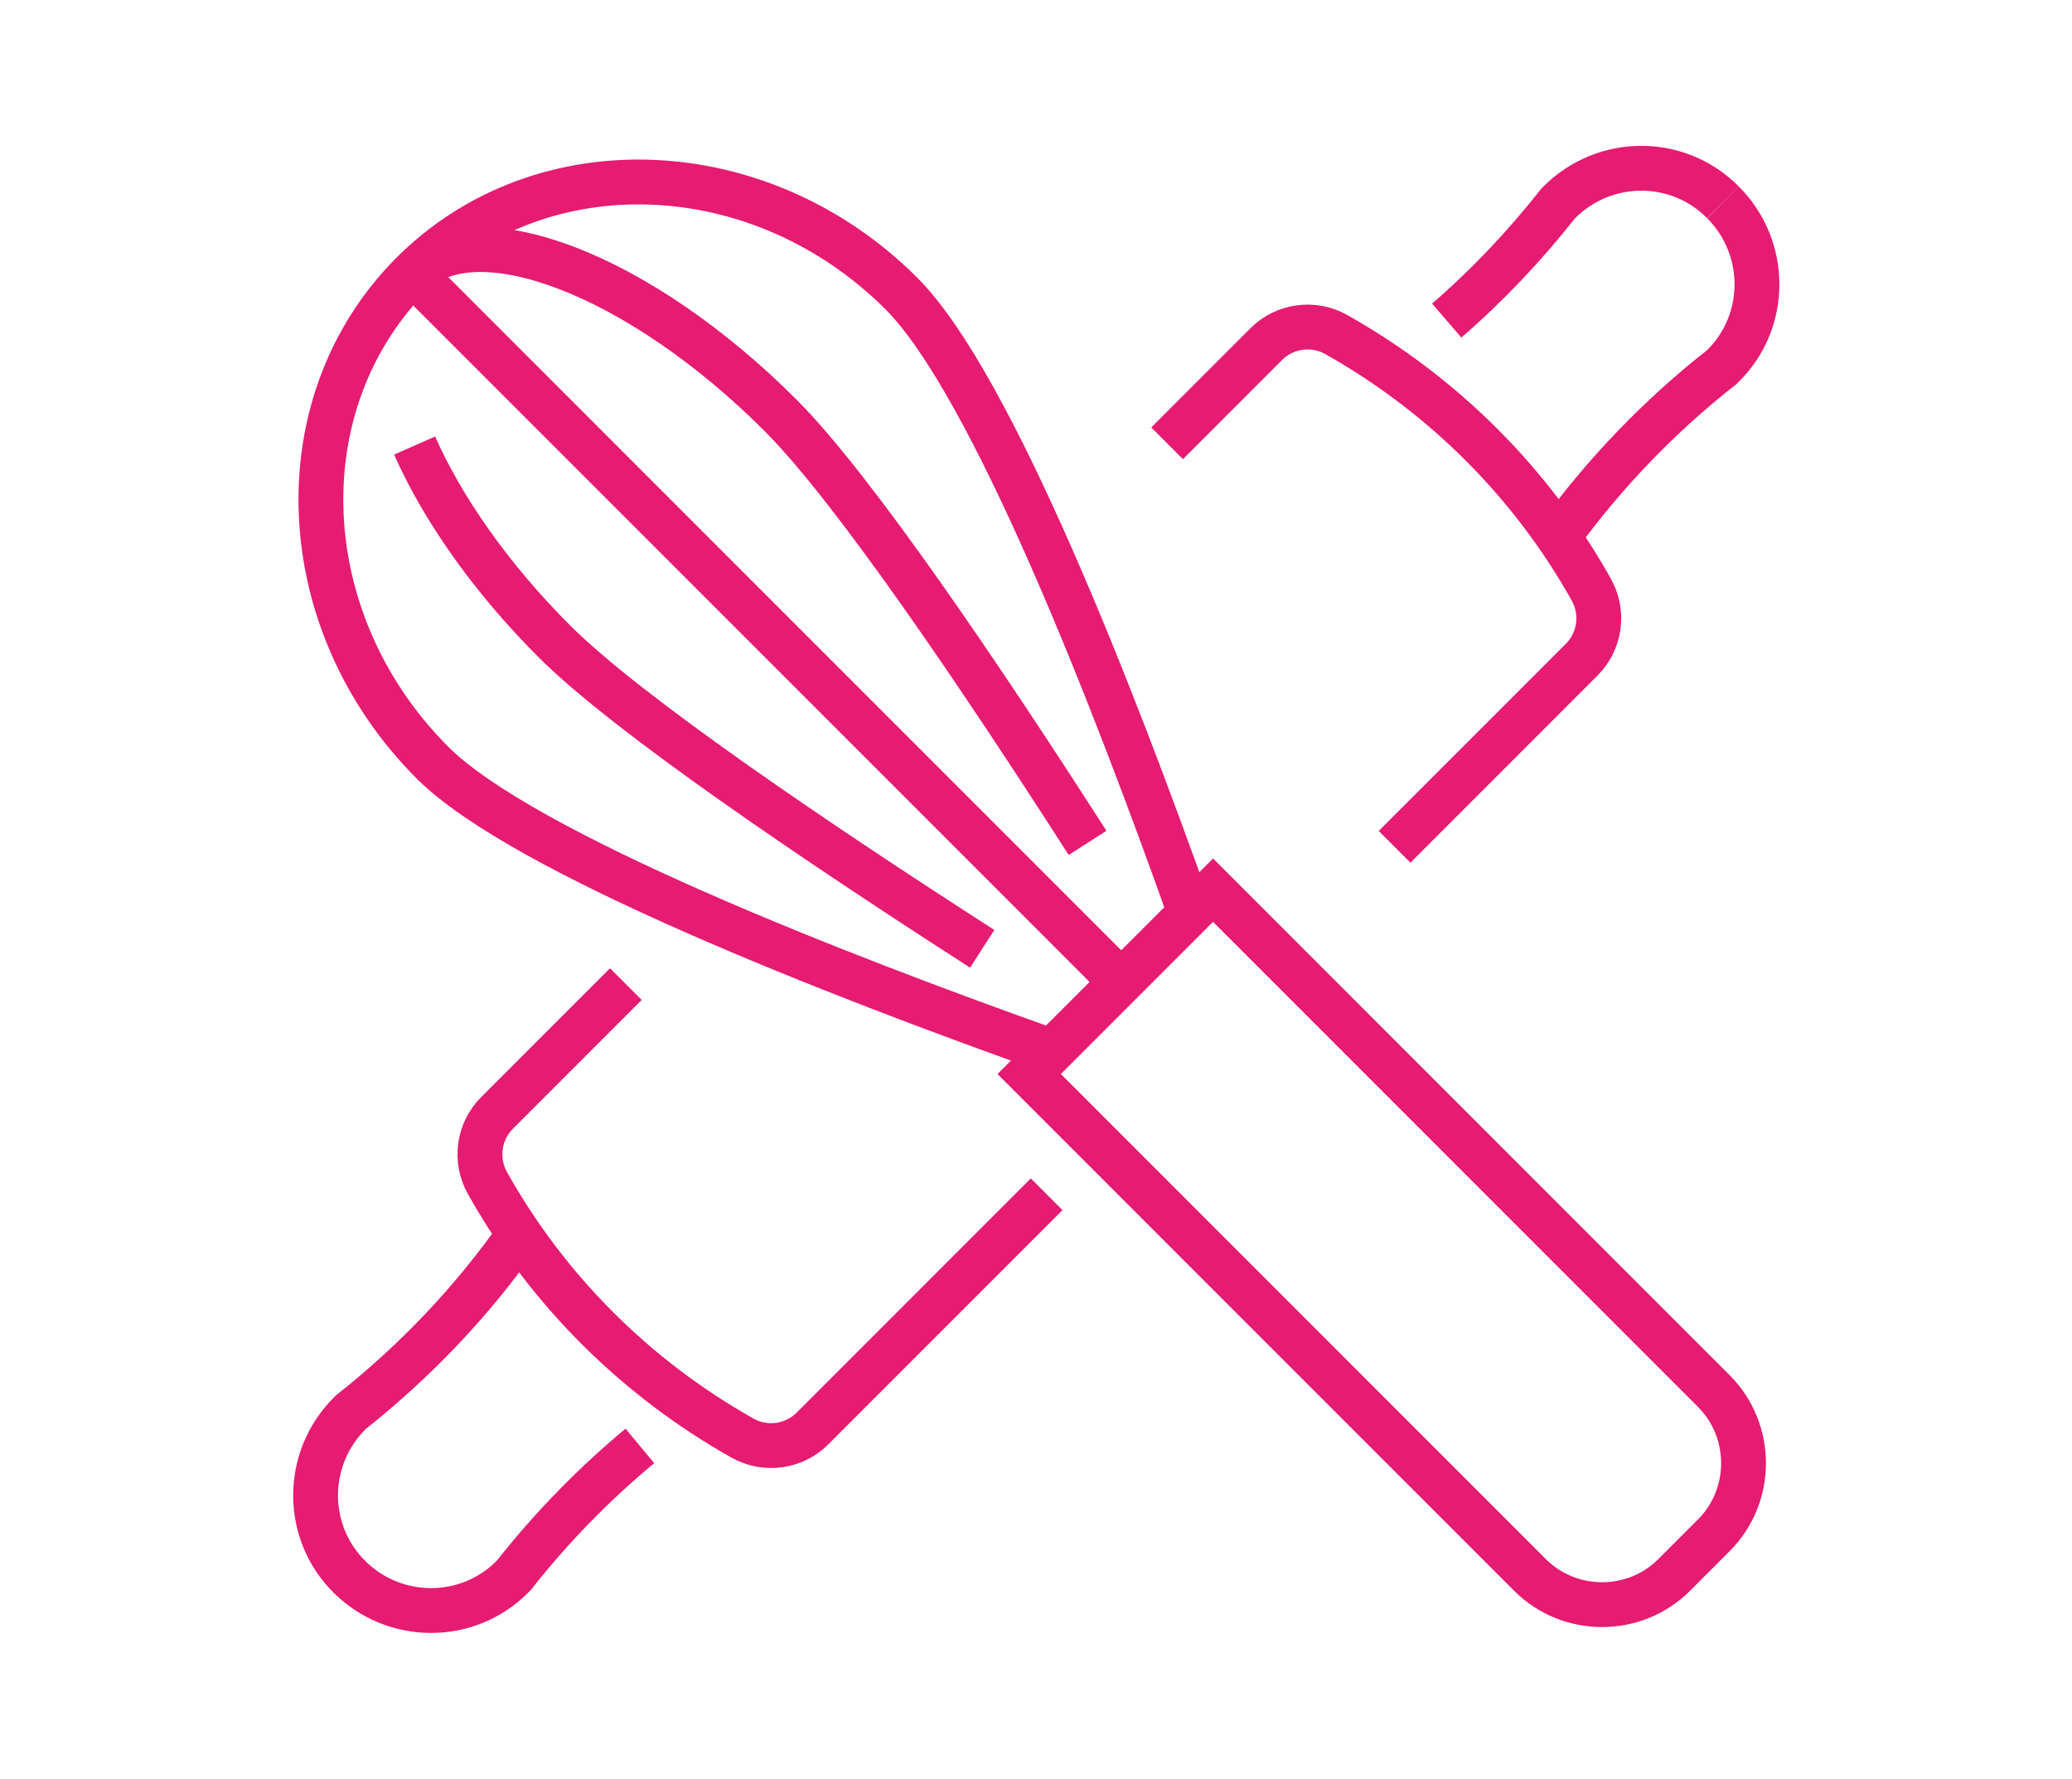
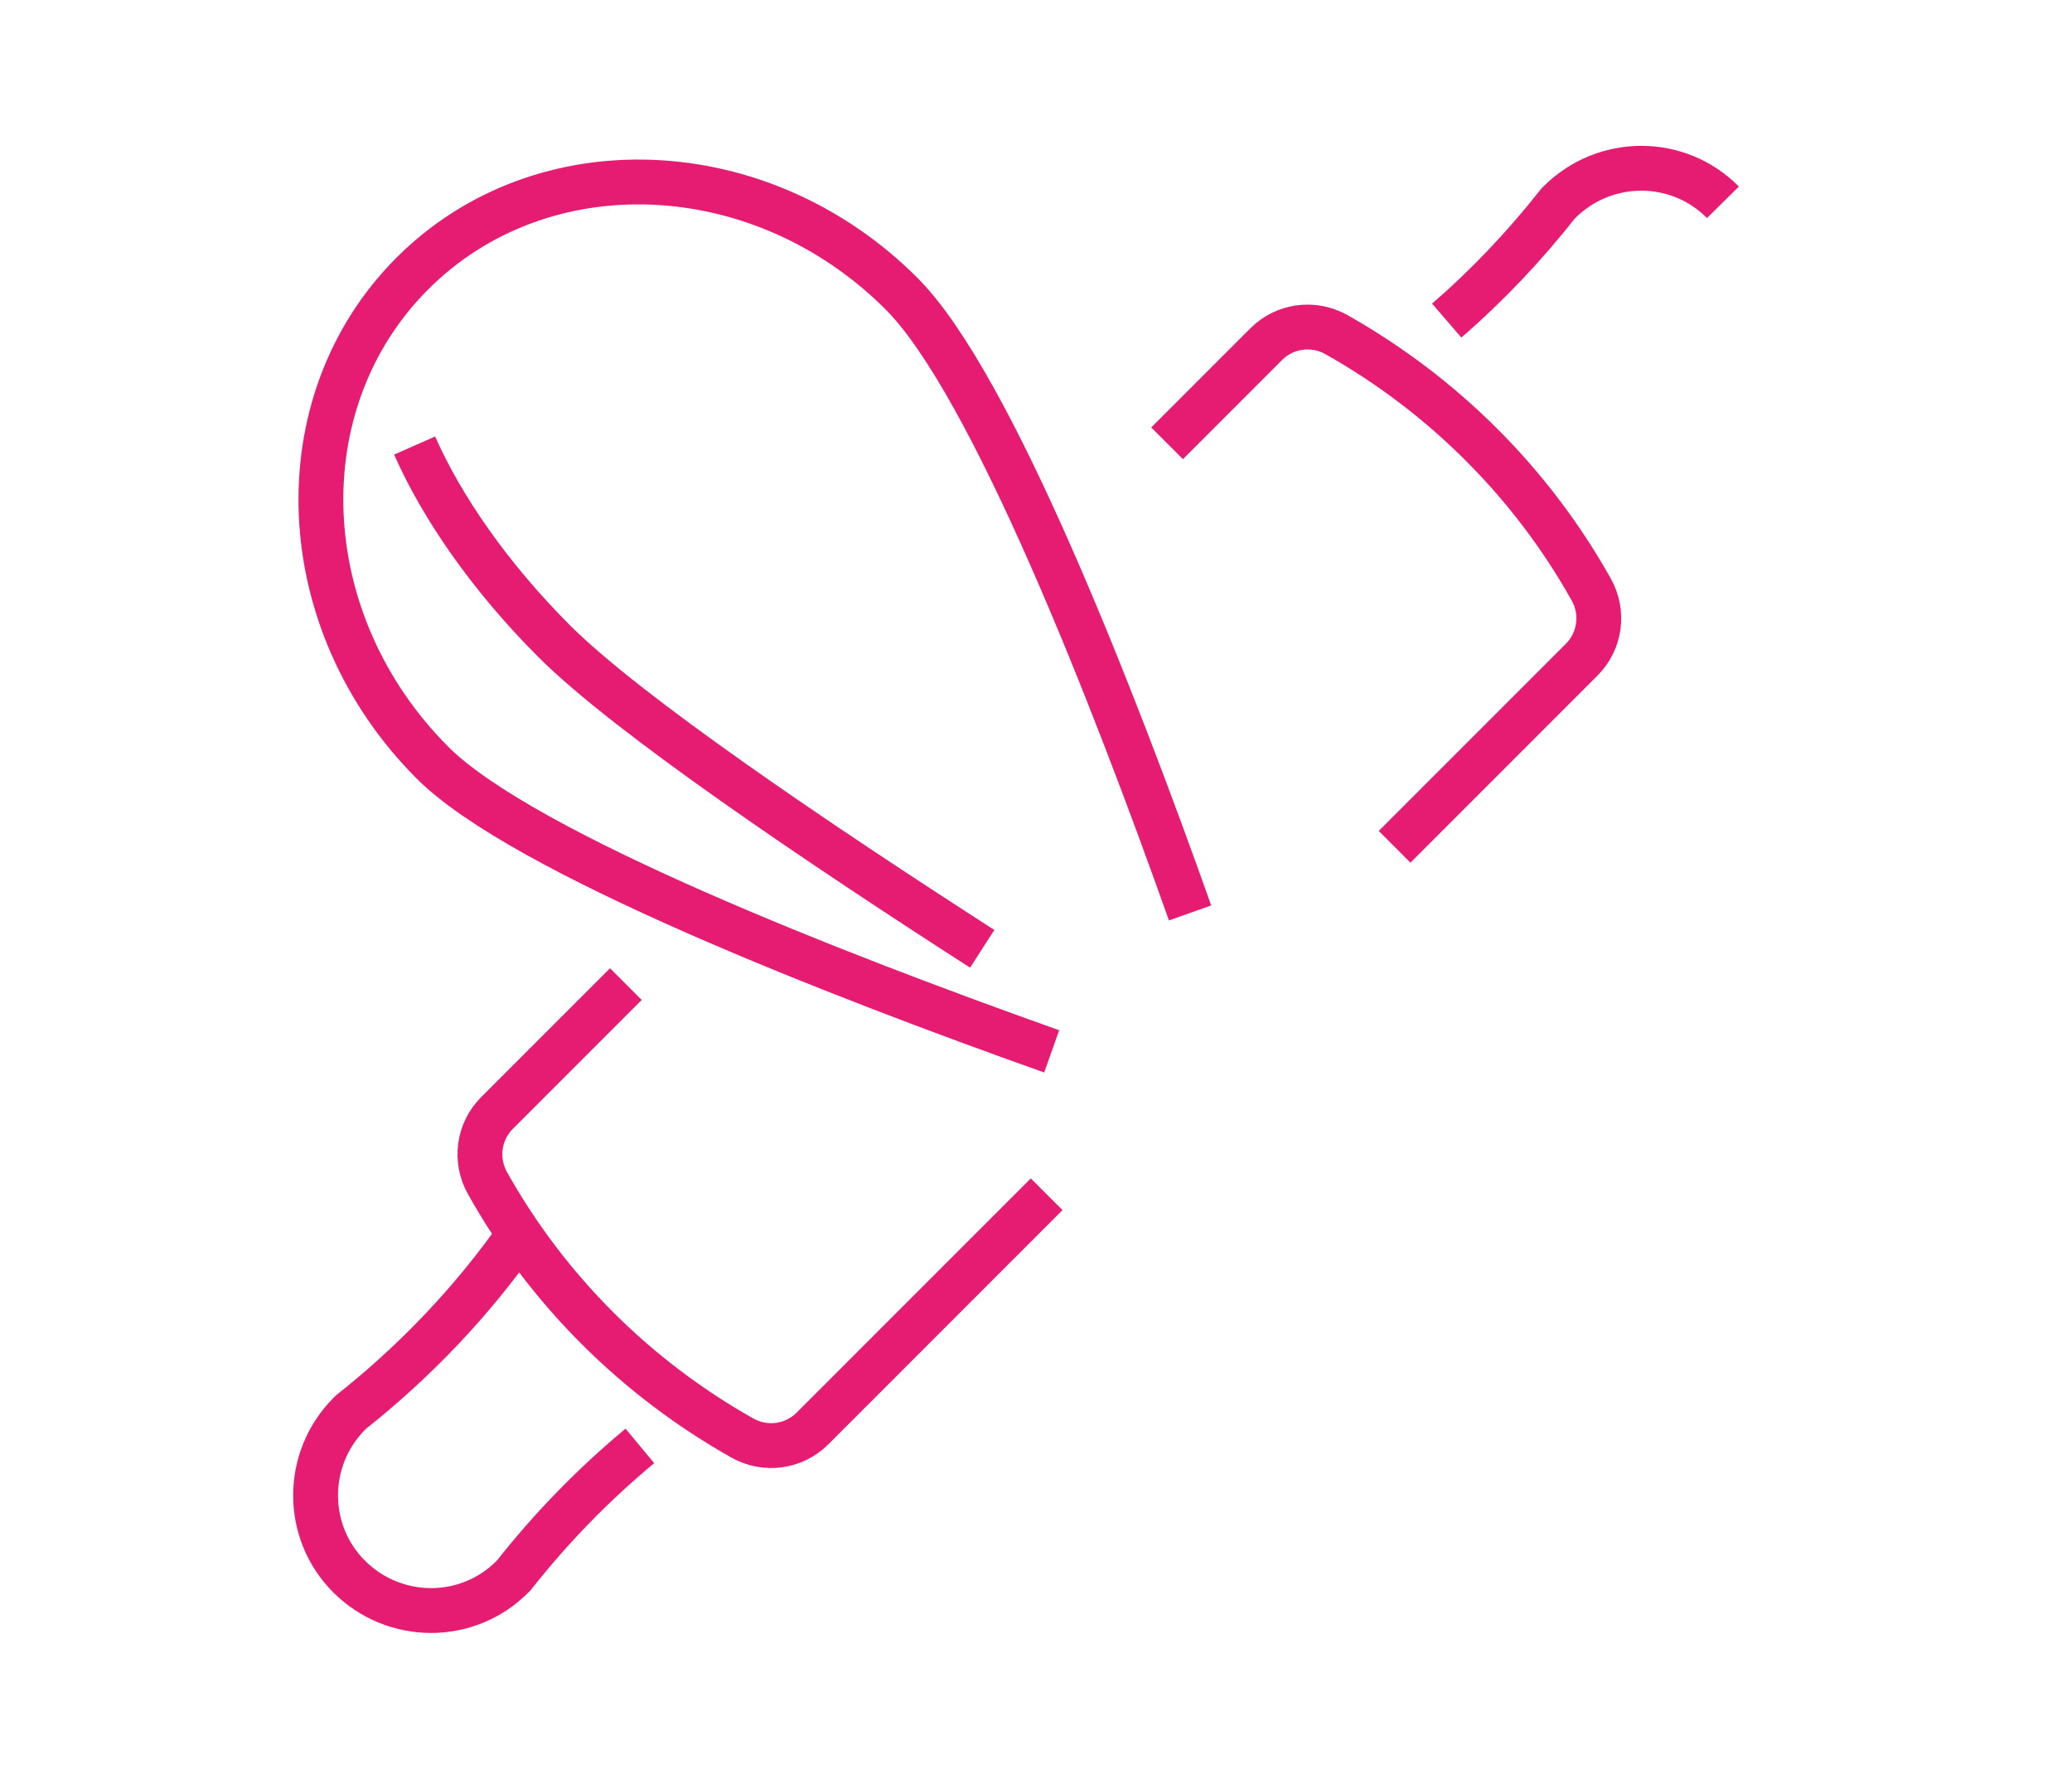
<svg xmlns="http://www.w3.org/2000/svg" id="Vrstva_1" width="369.8" height="317.5" version="1.1" viewBox="0 0 369.8 317.5">
  <defs>
    <style>
      .st0 {
        fill: none;
        stroke: #e61b72;
        stroke-miterlimit: 10;
        stroke-width: 8px;
      }
    </style>
  </defs>
  <g>
-     <path class="st0" d="M228,154.1h46.4v126.4c0,10-8.2,18.2-18.2,18.2h-10c-10,0-18.2-8.2-18.2-18.2v-126.4h0Z" transform="translate(-86.5 243.9) rotate(-45)" />
    <path class="st0" d="M212.4,162.9c-13.6-38.3-35.4-94.4-51.5-110.5-25.1-25.1-64.2-26.7-87.3-3.6-23.1,23.1-21.5,62.2,3.6,87.3,16.1,16.1,72.2,37.9,110.5,51.5" />
    <path class="st0" d="M74,79.5c4.9,11.1,13.5,23.5,24.9,34.9,13.1,13.1,47,36,76.4,54.9" />
-     <path class="st0" d="M194.1,150.4c-18.8-29.3-41.7-63.2-54.8-76.3-25.1-25.1-54.4-36.4-65.6-25.3" />
-     <line class="st0" x1="73.7" y1="48.8" x2="200.1" y2="175.2" />
  </g>
  <g>
    <path class="st0" d="M186.8,213.1l-41.8,41.8c-3.3,3.3-8.4,4-12.5,1.7h0c-19-10.7-34.8-26.4-45.5-45.5h0c-2.3-4.1-1.6-9.2,1.7-12.5l23-23" />
    <path class="st0" d="M208.3,79.1l17.7-17.7c3.3-3.3,8.4-4,12.5-1.7h0c19,10.7,34.8,26.4,45.5,45.5h0c2.3,4.1,1.6,9.2-1.7,12.5l-33.4,33.4" />
    <g>
      <path class="st0" d="M258.2,57.2c7.3-6.3,13.9-13.3,19.9-20.9l.2-.2c8.1-8.1,21.2-8.1,29.2,0" />
-       <path class="st0" d="M307.5,36.1c8.1,8.1,8.1,21.2,0,29.2l-.2.2c-11.1,8.7-20.9,18.9-29.2,30.3" />
    </g>
    <g>
      <path class="st0" d="M62.3,281.3c8.1,8.1,21.2,8.1,29.2,0l.2-.2c6.7-8.5,14.2-16.2,22.5-23.1" />
      <path class="st0" d="M92.7,220.2c-8.4,12-18.6,22.7-30.1,31.8l-.2.2c-8.1,8.1-8.1,21.2,0,29.2" />
    </g>
  </g>
</svg>